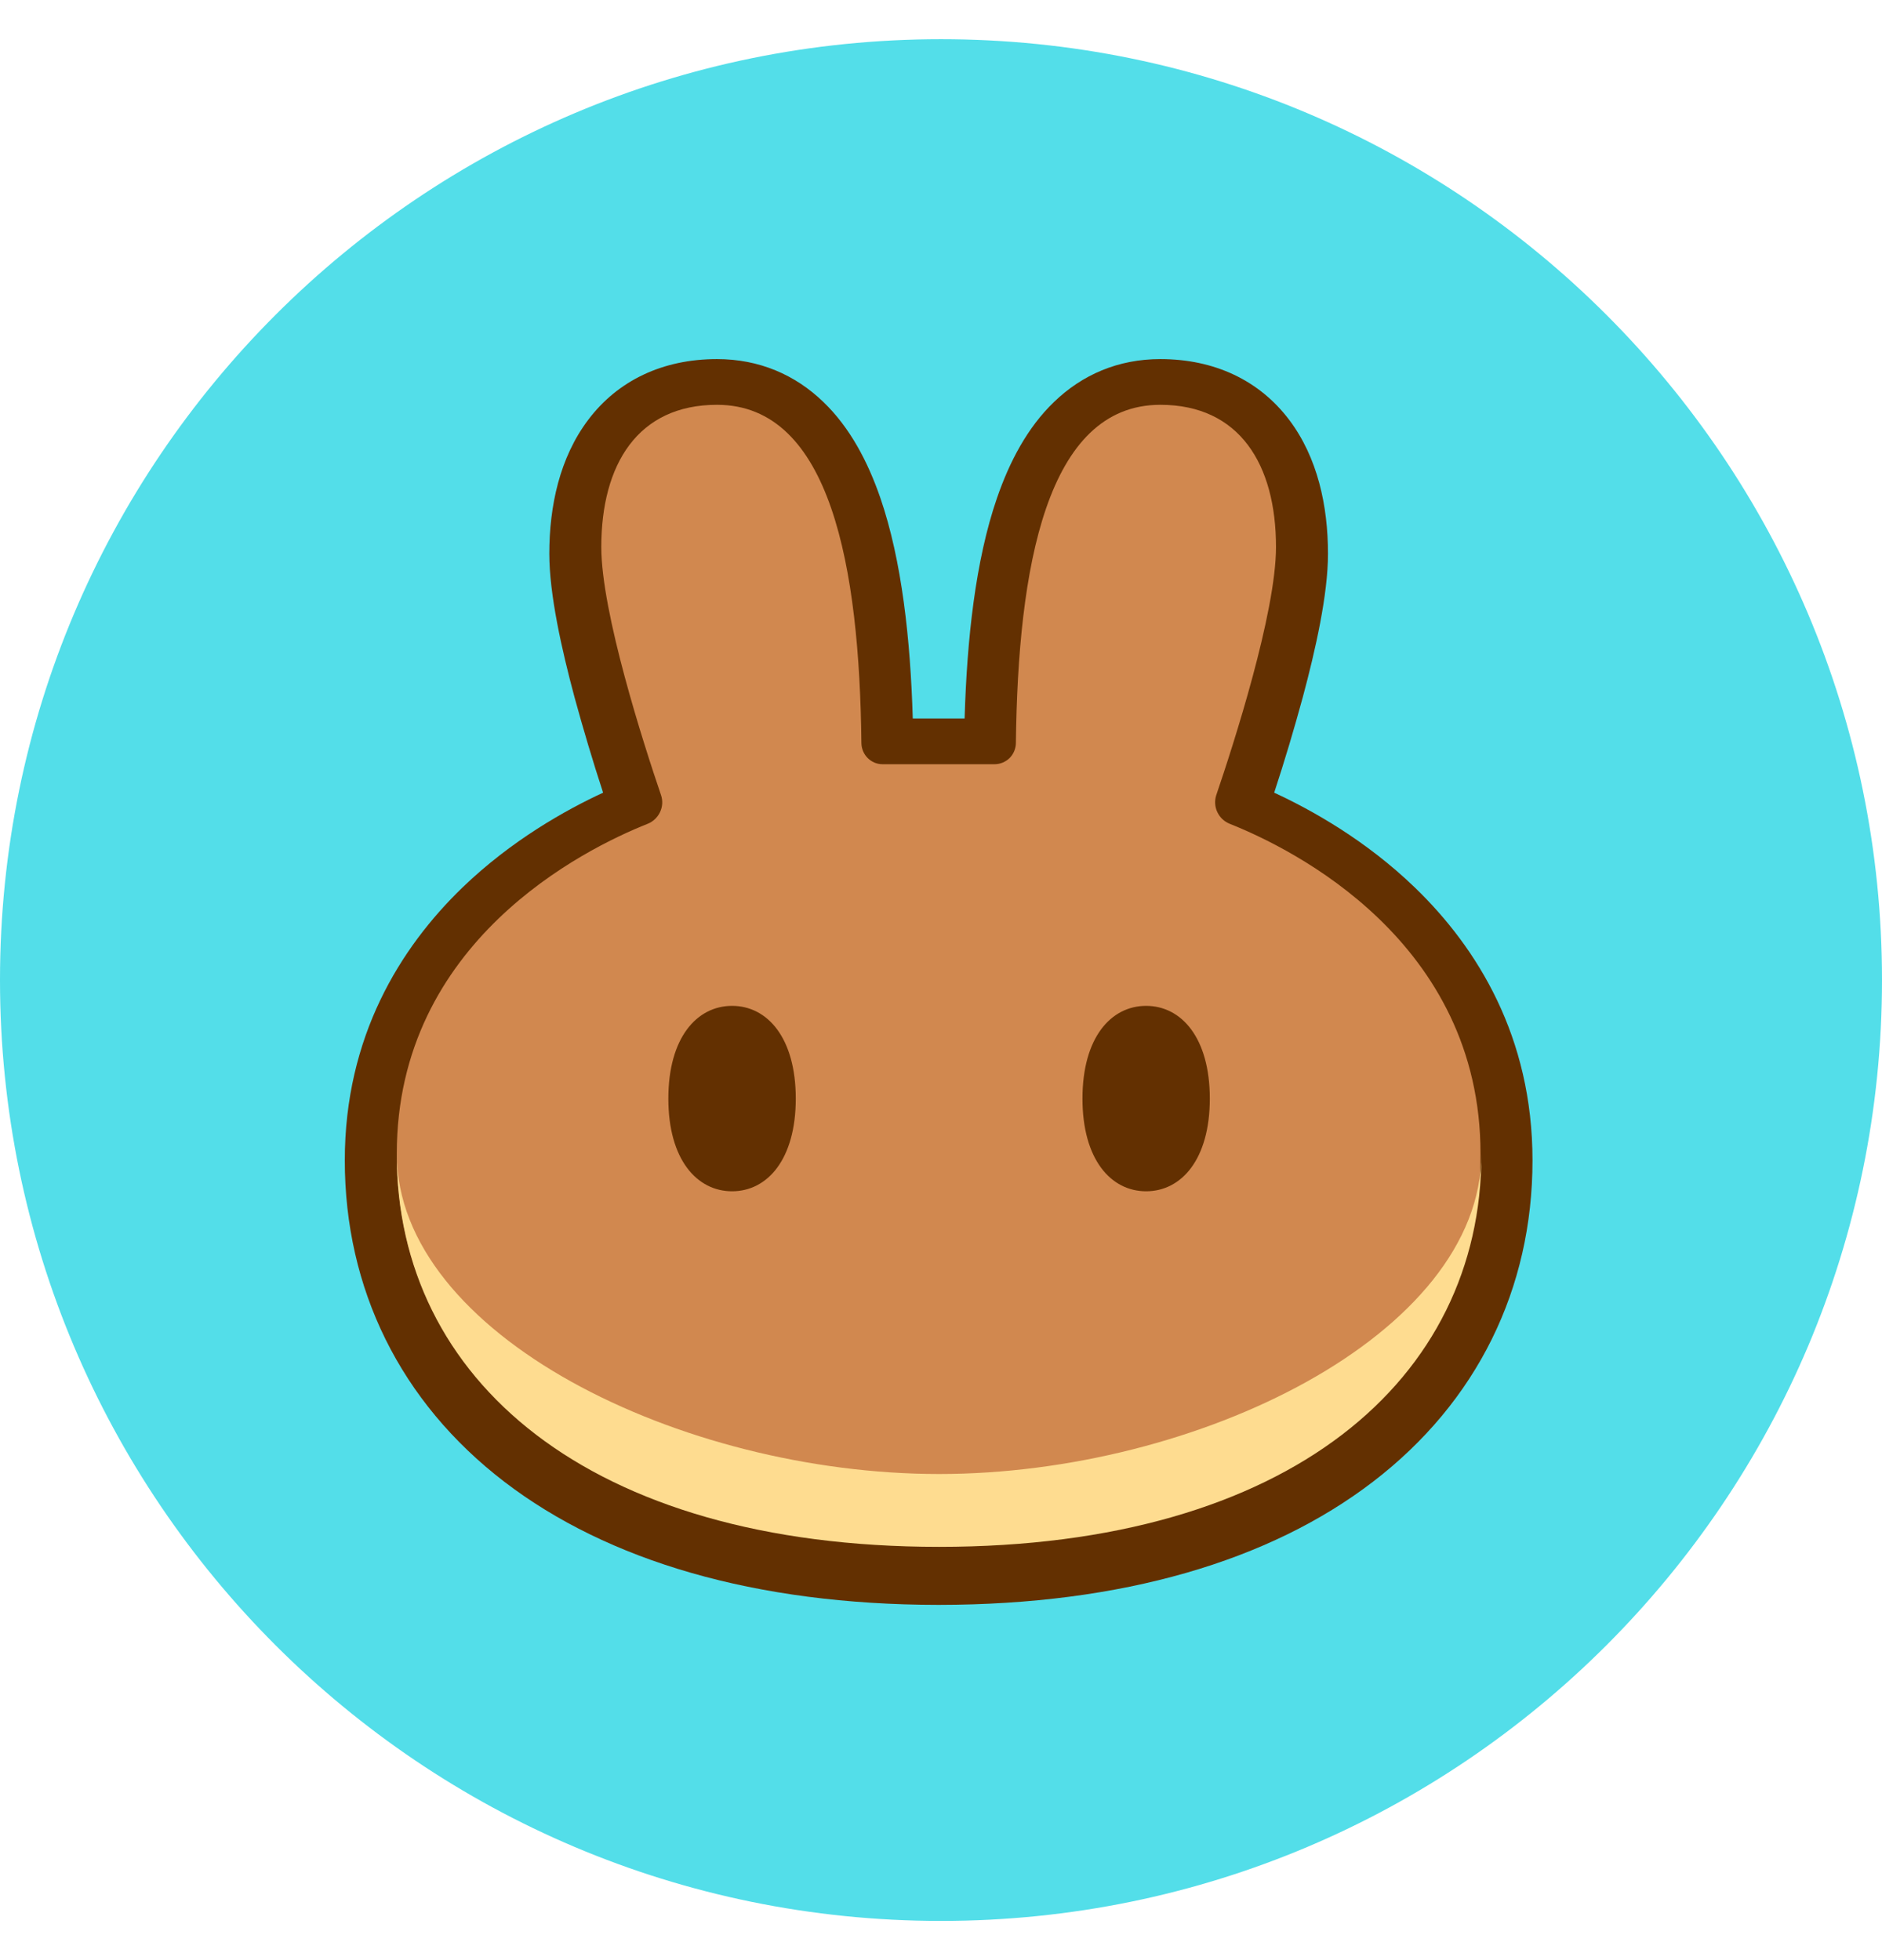
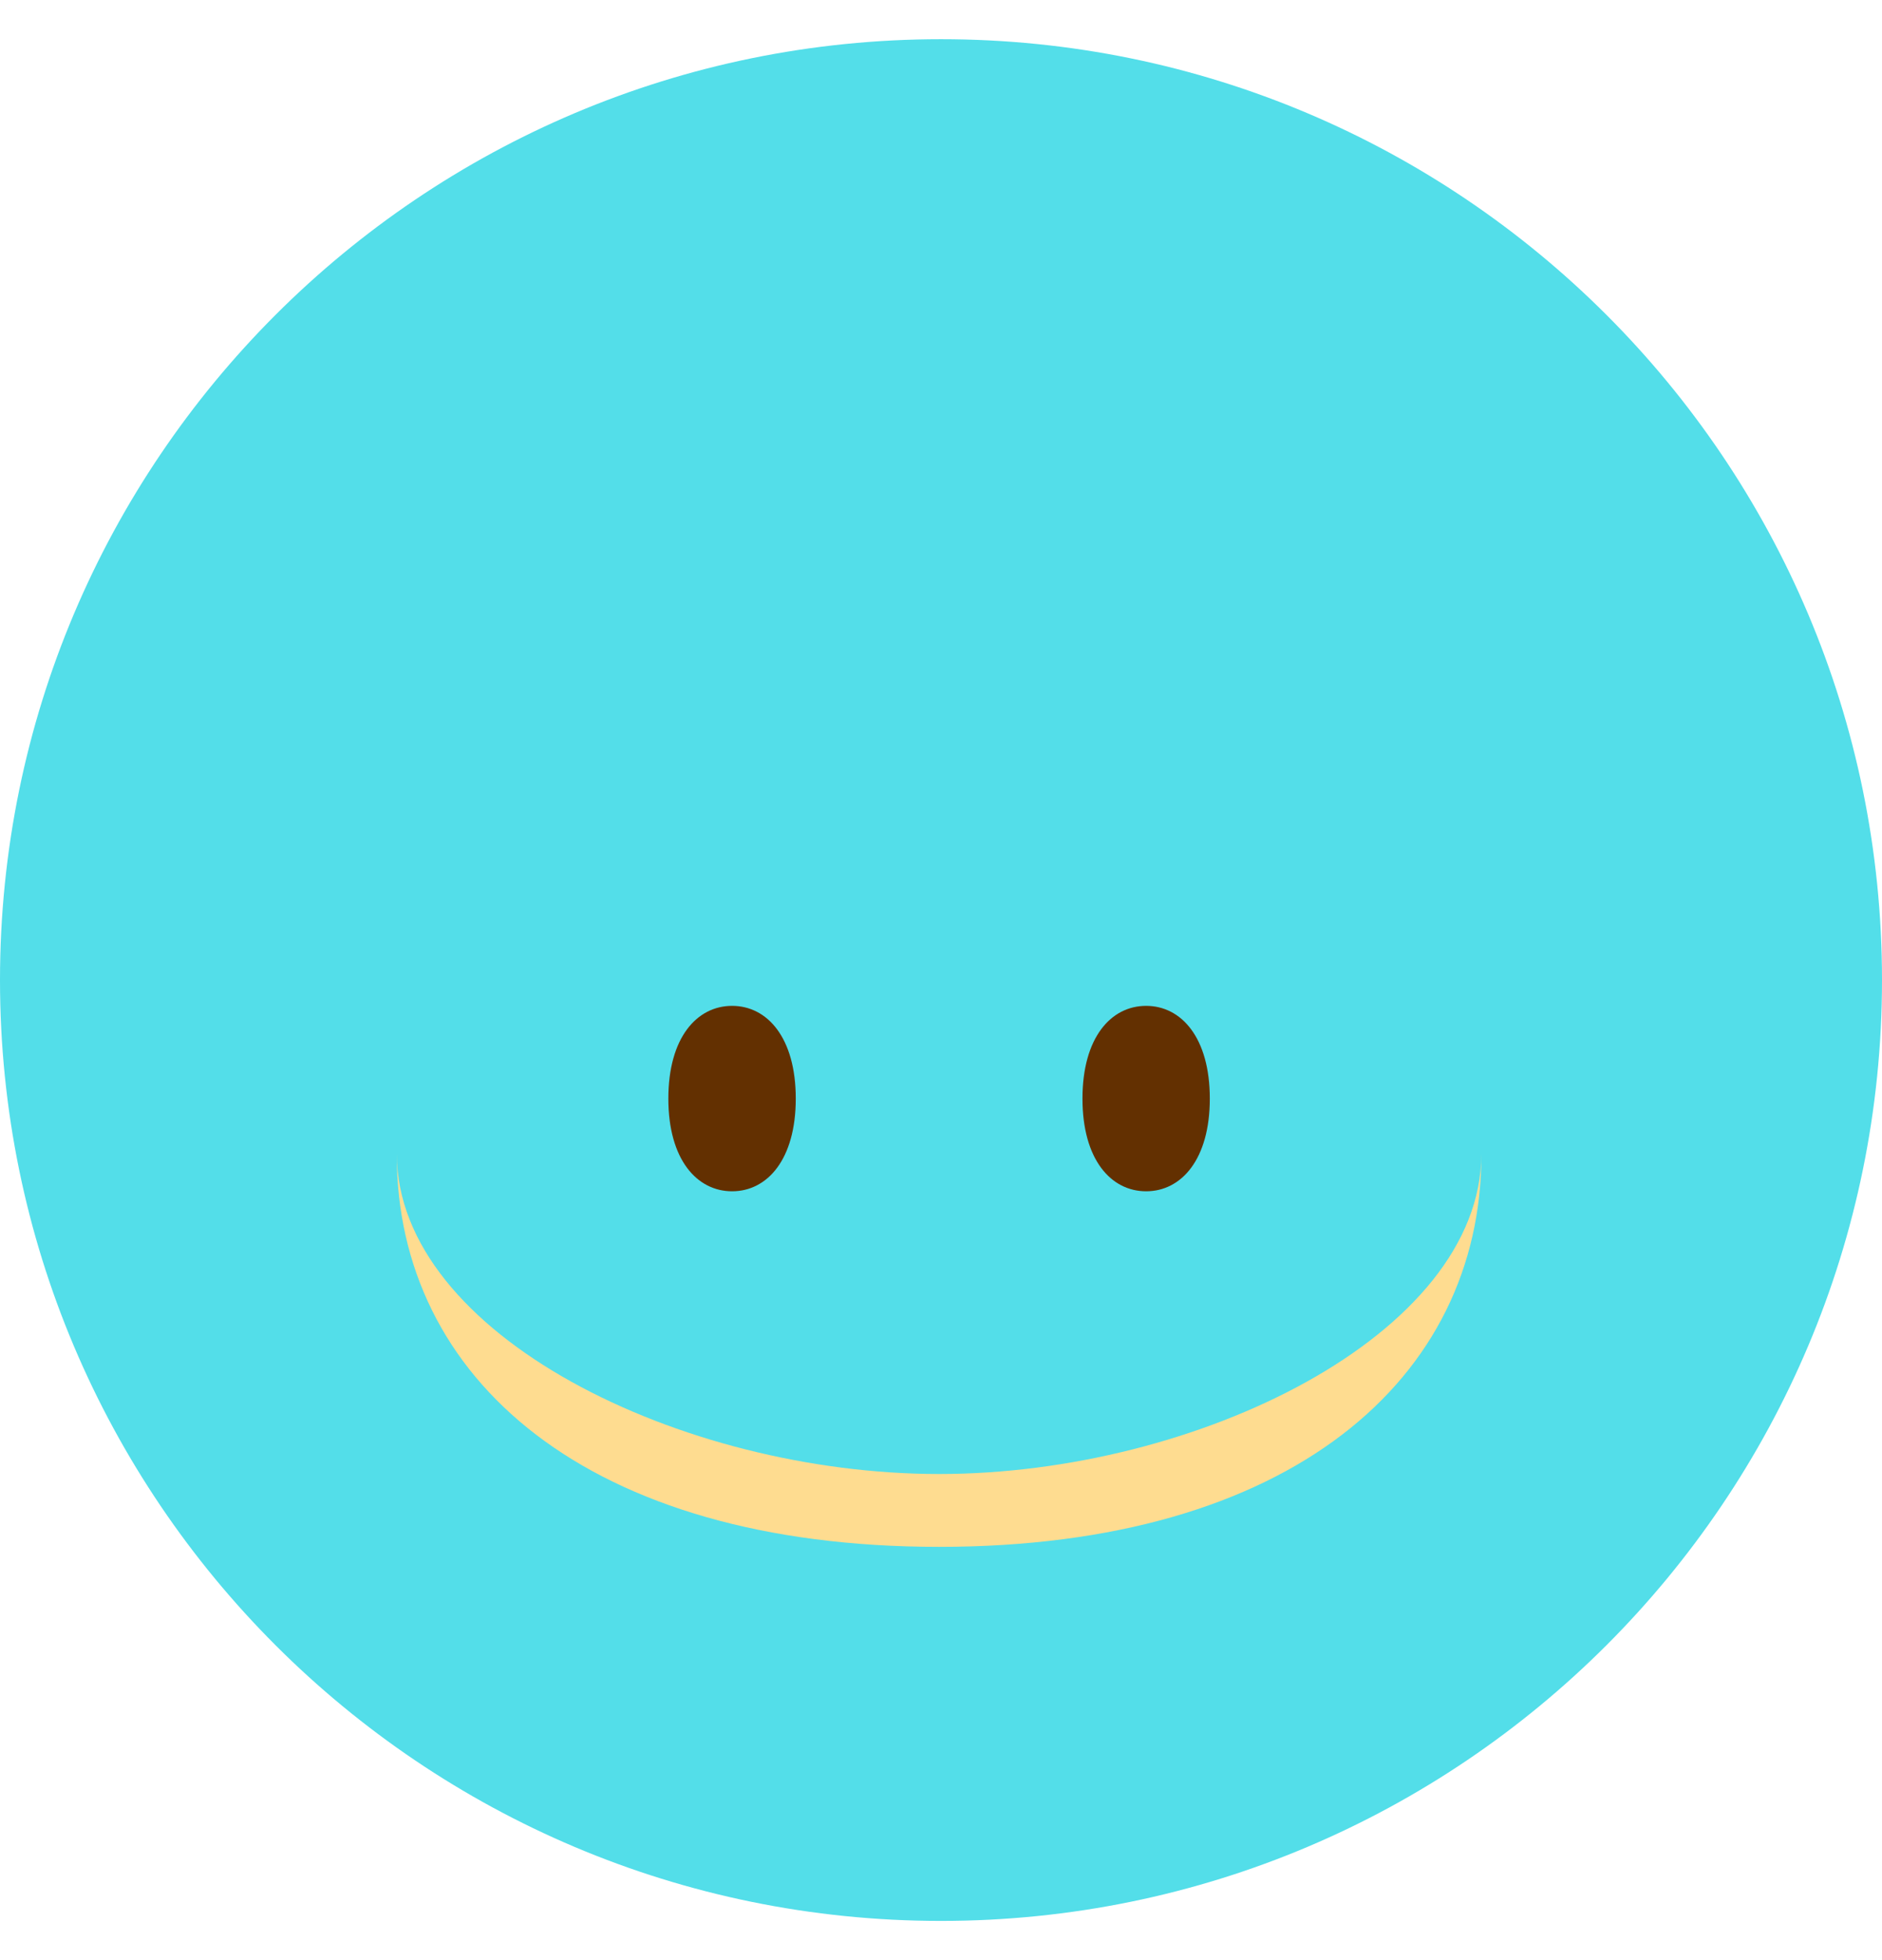
<svg xmlns="http://www.w3.org/2000/svg" width="24" height="25" viewBox="0 0 24 25" fill="none">
  <g clip-path="url(#clip0_4719_1982)">
    <path d="M12 24.5C18.627 24.5 24 19.127 24 12.5C24 5.873 18.627 0.5 12 0.5C5.373 0.5 0 5.873 0 12.5C0 19.127 5.373 24.5 12 24.5Z" fill="#53DEE9" />
-     <path fill-rule="evenodd" clip-rule="evenodd" d="M11.964 20.469C9.629 20.467 7.748 19.907 6.433 18.9C5.103 17.881 4.397 16.436 4.397 14.8C4.397 13.224 5.102 12.088 5.898 11.319C6.523 10.717 7.212 10.332 7.691 10.11C7.559 9.707 7.438 9.3 7.326 8.891C7.164 8.288 7.005 7.581 7.005 7.063C7.005 6.45 7.139 5.835 7.5 5.356C7.88 4.851 8.454 4.58 9.143 4.58C9.682 4.58 10.14 4.78 10.498 5.125C10.841 5.454 11.068 5.892 11.226 6.349C11.502 7.151 11.61 8.158 11.64 9.164H12.301C12.331 8.158 12.438 7.151 12.715 6.349C12.873 5.892 13.1 5.454 13.443 5.125C13.801 4.78 14.258 4.58 14.797 4.58C15.487 4.58 16.06 4.851 16.441 5.356C16.802 5.835 16.935 6.45 16.935 7.064C16.935 7.581 16.776 8.288 16.614 8.891C16.503 9.3 16.381 9.707 16.249 10.11C16.729 10.332 17.418 10.717 18.042 11.319C18.839 12.088 19.543 13.224 19.543 14.8C19.543 16.436 18.837 17.881 17.507 18.9C16.193 19.907 14.312 20.467 11.976 20.469H11.964Z" fill="#633001" />
-     <path d="M9.143 5.163C8.133 5.163 7.668 5.924 7.668 6.977C7.668 7.814 8.208 9.49 8.43 10.142C8.48 10.289 8.402 10.45 8.259 10.507C7.449 10.829 5.06 12.01 5.06 14.714C5.06 17.562 7.488 19.709 11.965 19.713H11.976C16.453 19.709 18.88 17.562 18.88 14.714C18.88 12.01 16.491 10.829 15.682 10.507C15.612 10.479 15.556 10.426 15.524 10.358C15.492 10.291 15.487 10.213 15.51 10.142C15.732 9.49 16.272 7.814 16.272 6.977C16.272 5.924 15.807 5.163 14.797 5.163C13.343 5.163 12.981 7.244 12.955 9.477C12.954 9.548 12.926 9.616 12.876 9.667C12.826 9.717 12.758 9.746 12.686 9.747H11.254C11.106 9.747 10.987 9.626 10.985 9.477C10.96 7.244 10.597 5.163 9.143 5.163Z" fill="#D1884F" />
    <path d="M11.976 18.8C8.686 18.8 5.066 17.022 5.06 14.719V14.73C5.06 17.581 7.492 19.729 11.976 19.729C16.459 19.729 18.891 17.581 18.891 14.73V14.719C18.885 17.021 15.265 18.8 11.976 18.8Z" fill="#FEDC90" />
    <path d="M10.148 14.012C10.148 14.789 9.784 15.194 9.336 15.194C8.887 15.194 8.523 14.789 8.523 14.012C8.523 13.234 8.887 12.829 9.336 12.829C9.784 12.829 10.148 13.234 10.148 14.012ZM15.428 14.012C15.428 14.789 15.064 15.194 14.616 15.194C14.167 15.194 13.804 14.789 13.804 14.012C13.804 13.234 14.167 12.829 14.616 12.829C15.064 12.829 15.428 13.234 15.428 14.012Z" fill="#633001" />
  </g>
  <defs>
    <clipPath id="clip0_4719_1982">
      <rect width="24" height="24" fill="white" transform="translate(0 0.5)" />
    </clipPath>
  </defs>
</svg>